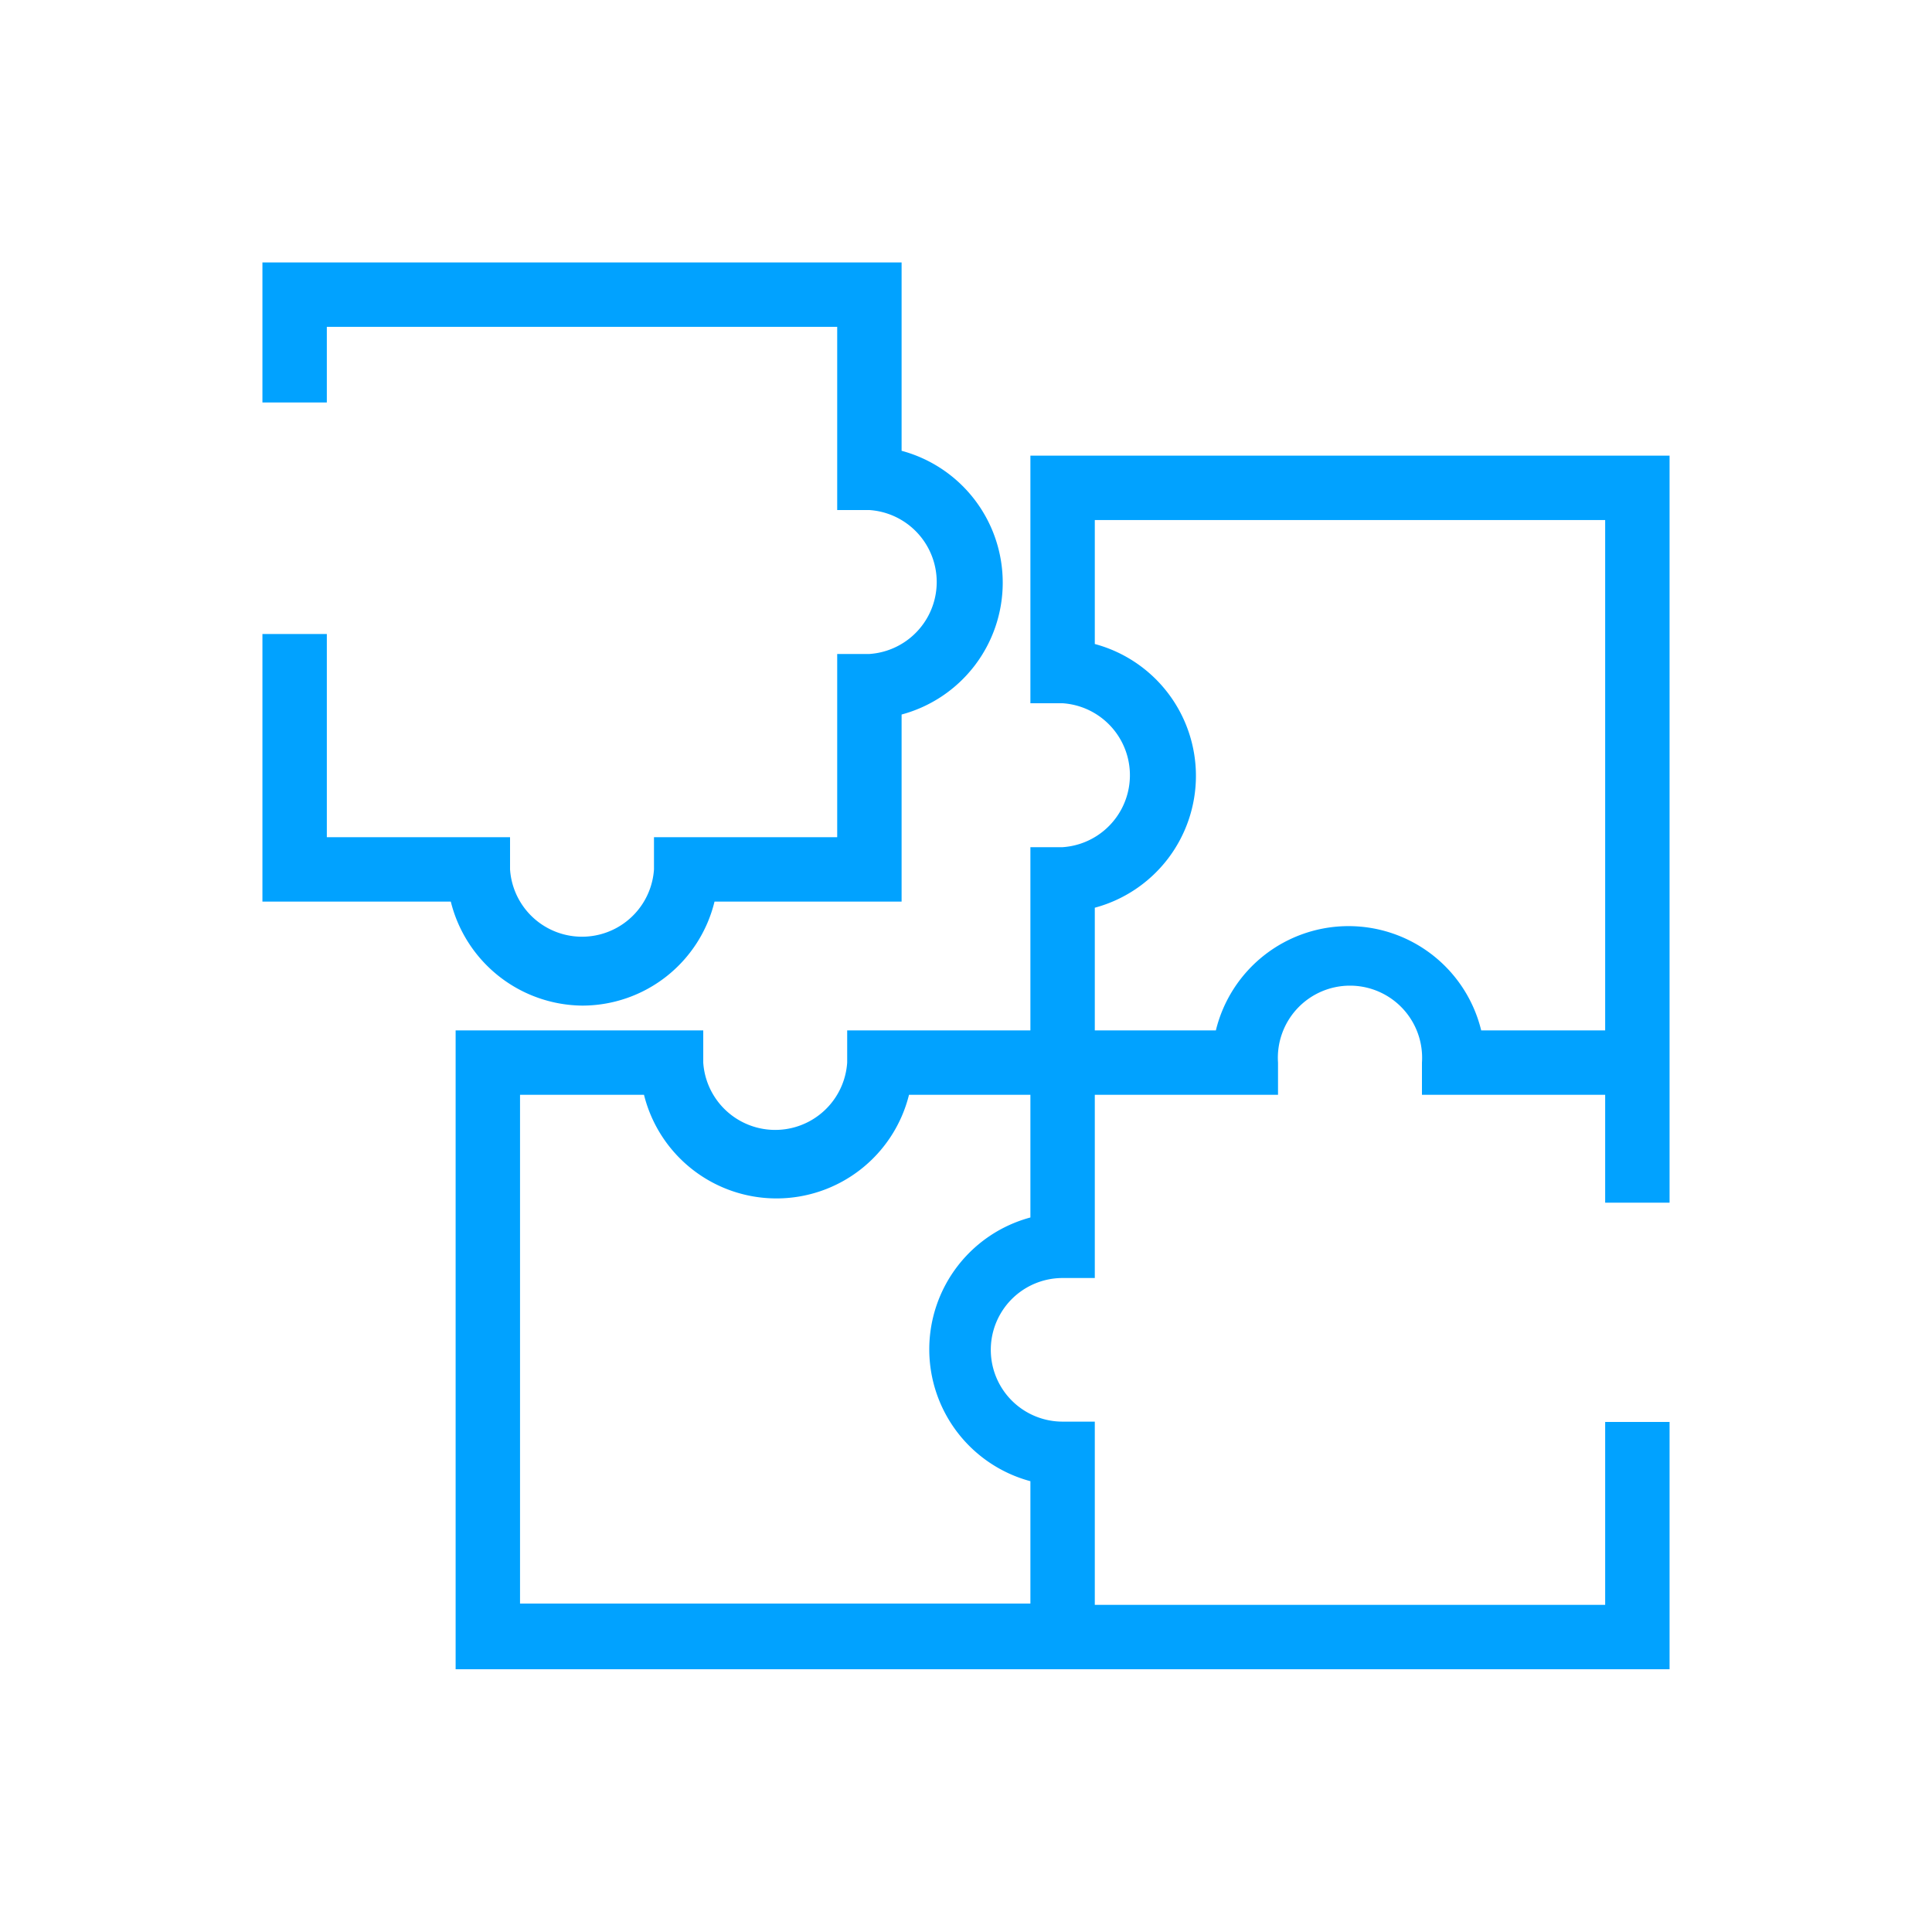
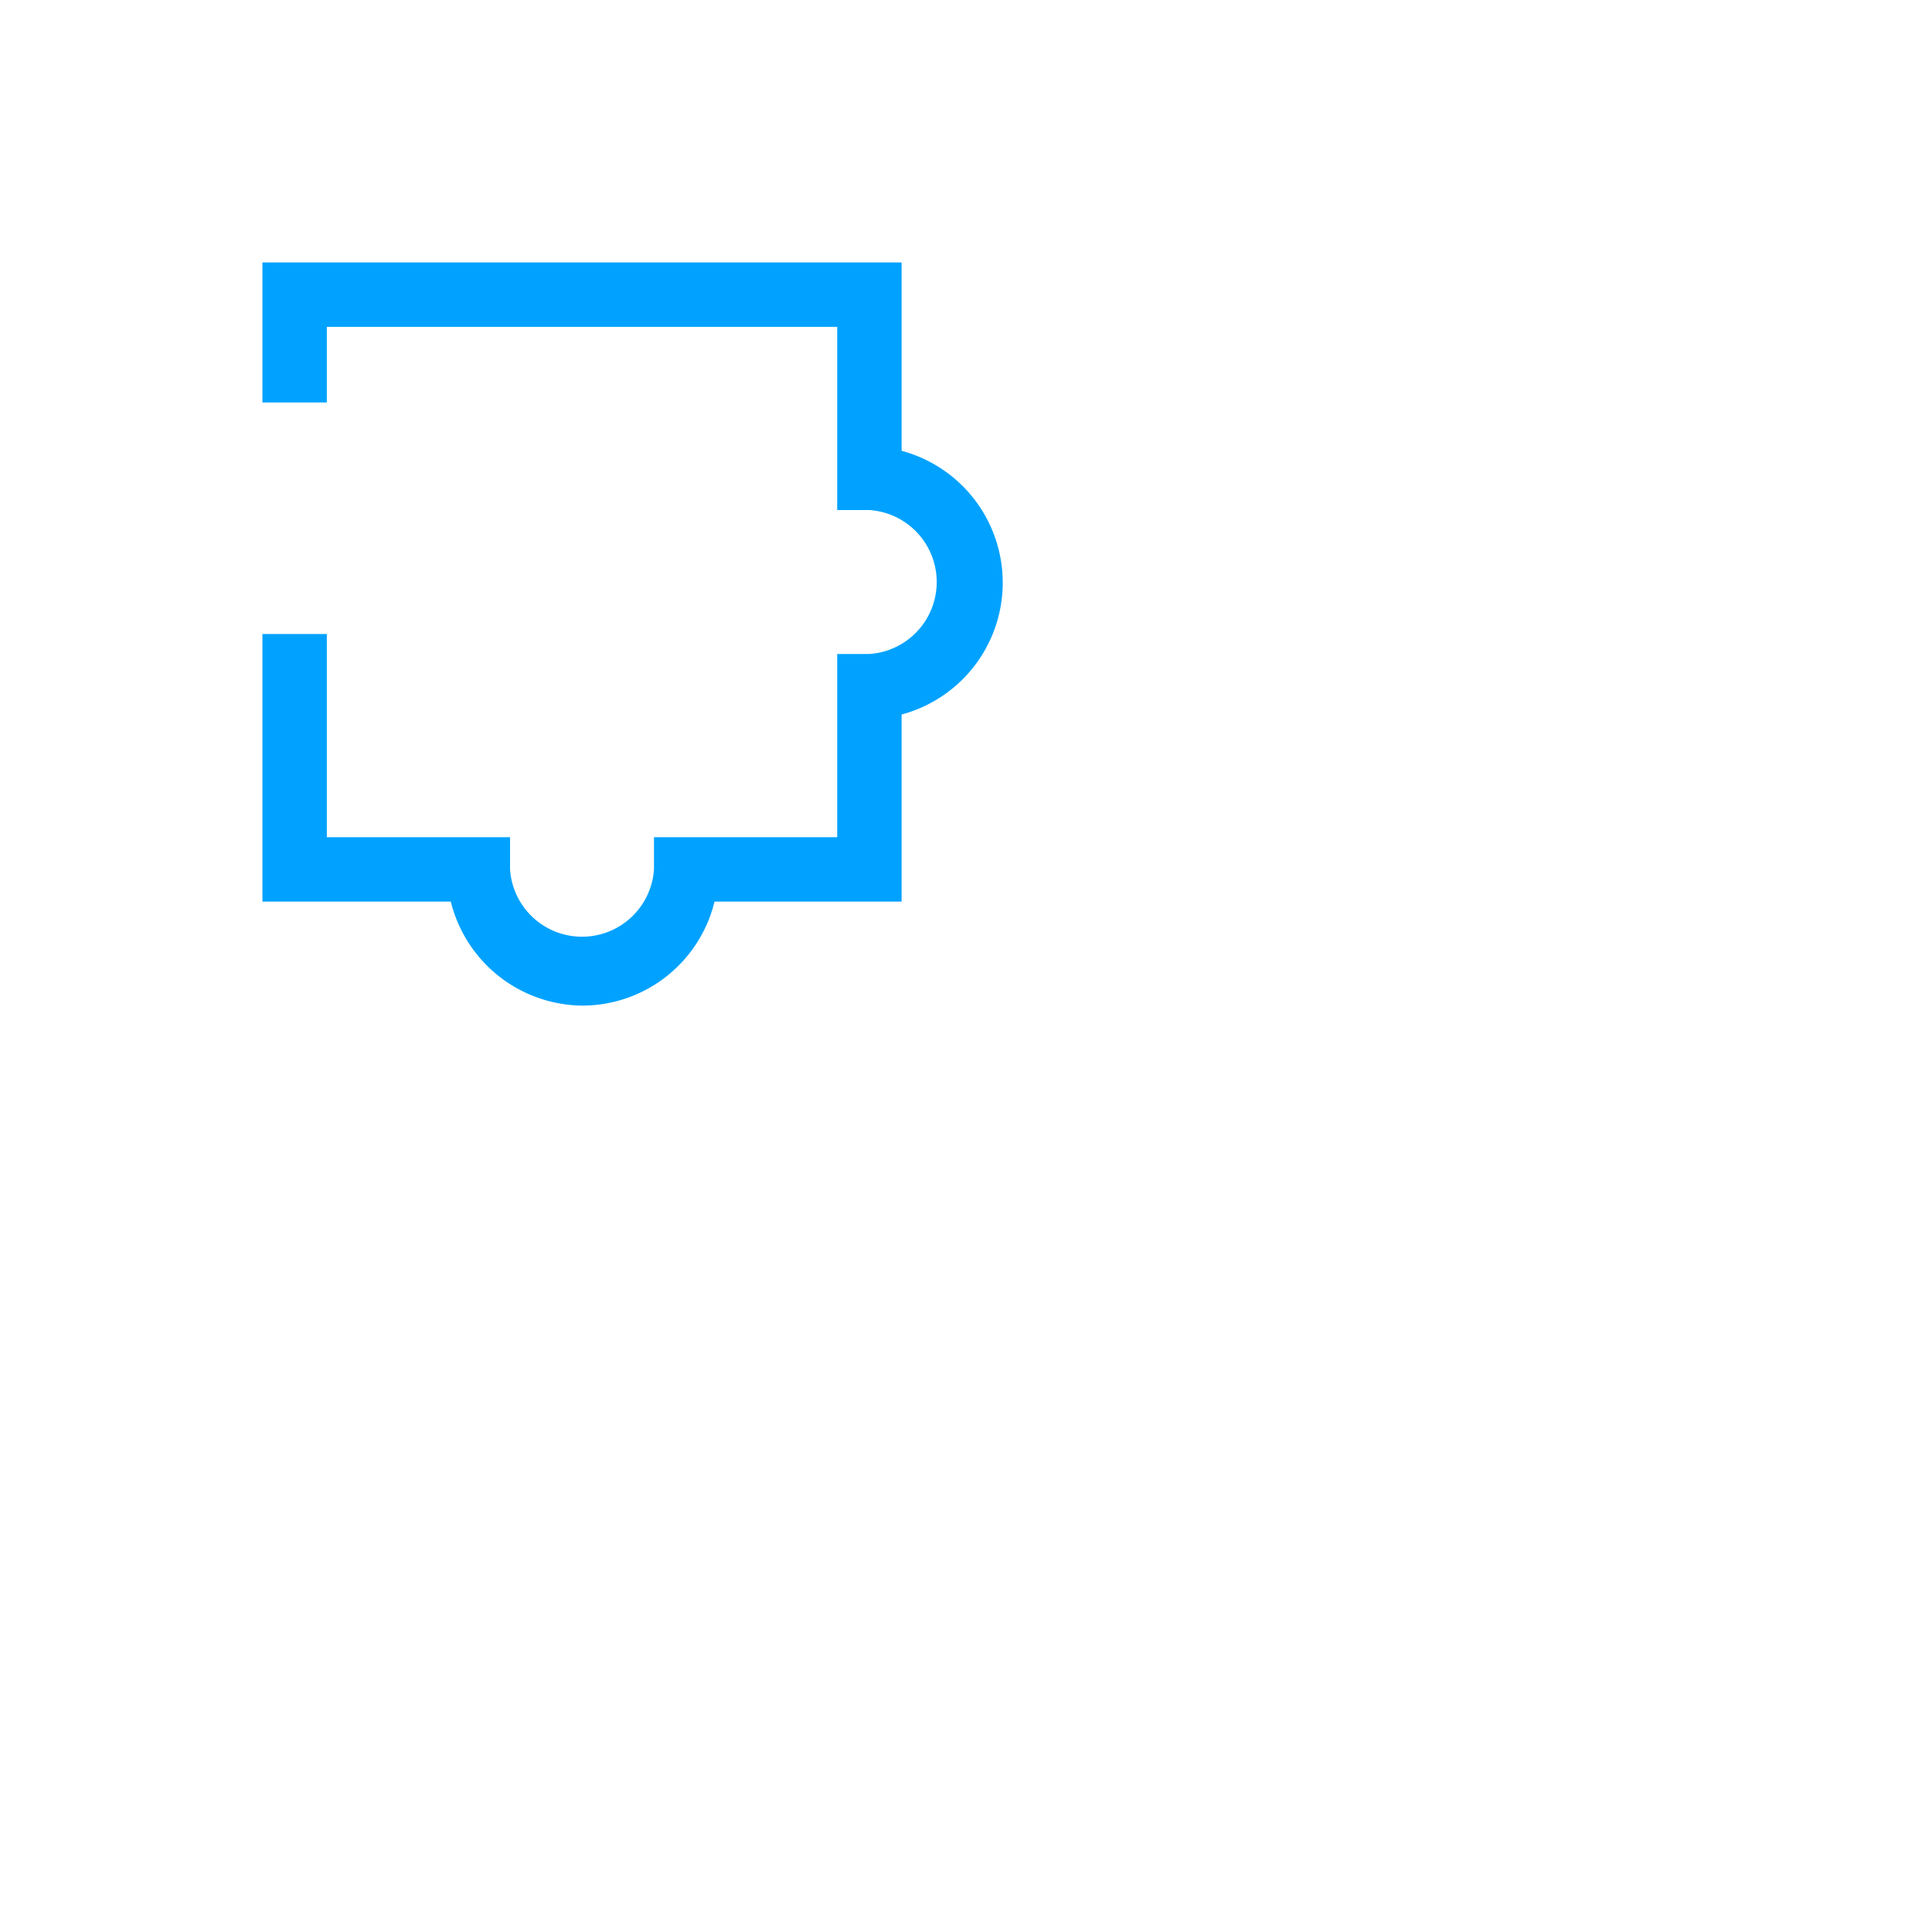
<svg xmlns="http://www.w3.org/2000/svg" id="Layer_1" data-name="Layer 1" viewBox="0 0 60 60">
  <defs>
    <style>.cls-1{fill:#01a2ff;}.cls-2{fill:none;}</style>
  </defs>
  <path class="cls-1" d="M18.08,31.23A4.23,4.23,0,0,0,22.19,28H28V22.19A4.24,4.24,0,0,0,28,14V8.15H8.15V12.5h2V10.15H26v5.69h1a2.24,2.24,0,0,1,0,4.47H26V26H20.31v1a2.24,2.24,0,0,1-4.47,0V26H10.15V19.69h-2V28H14A4.25,4.25,0,0,0,18.08,31.23Z" />
-   <path class="cls-1" d="M32,14.15v7.69h1a2.24,2.24,0,0,1,0,4.47H32V32H26.31v1a2.24,2.24,0,0,1-4.47,0V32H14.15V51.84h37.7V44.16h-2v5.68H34V44.15H33a2.23,2.23,0,0,1,0-4.46h1V34h5.69V33a2.24,2.24,0,1,1,4.47,0v1h5.69v3.35h2V14.15Zm0,23.66A4.24,4.24,0,0,0,32,46v3.8H16.15V34H20a4.24,4.24,0,0,0,8.23,0H32Zm14-5.81a4.24,4.24,0,0,0-8.24,0H34V28.19A4.24,4.24,0,0,0,34,20V16.15H49.85V32Z" />
  <rect class="cls-2" width="60" height="60" />
</svg>